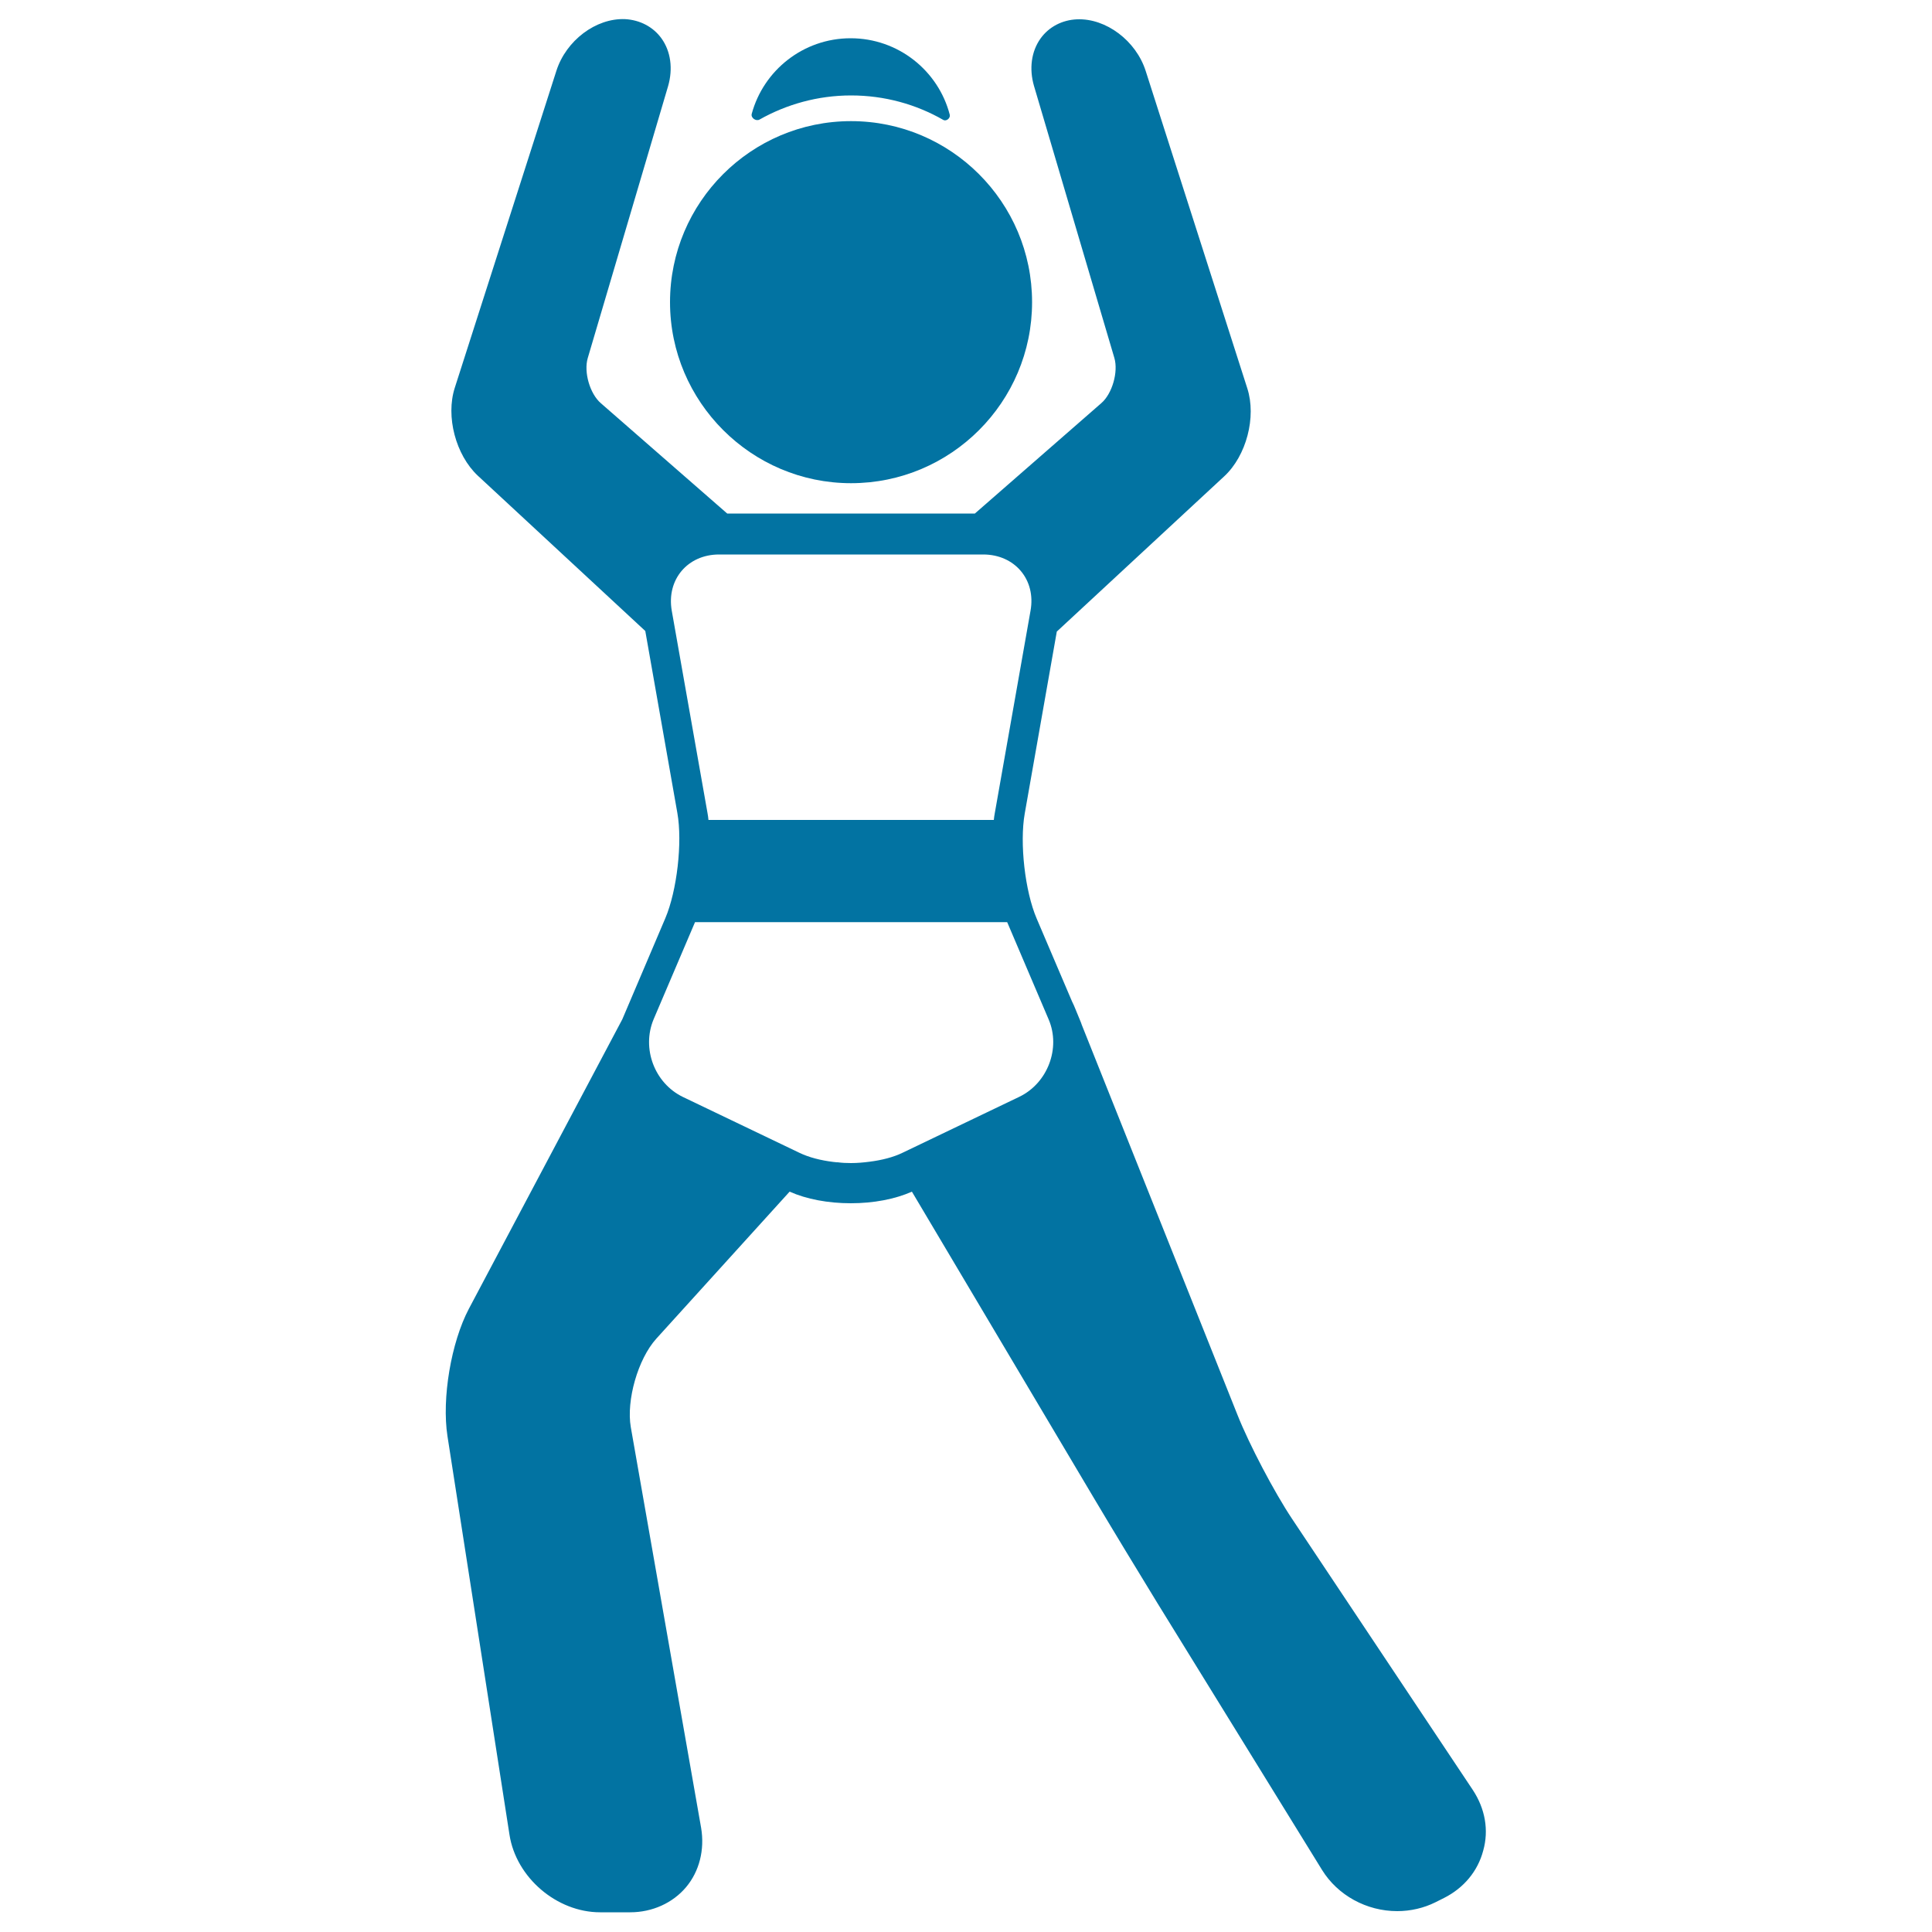
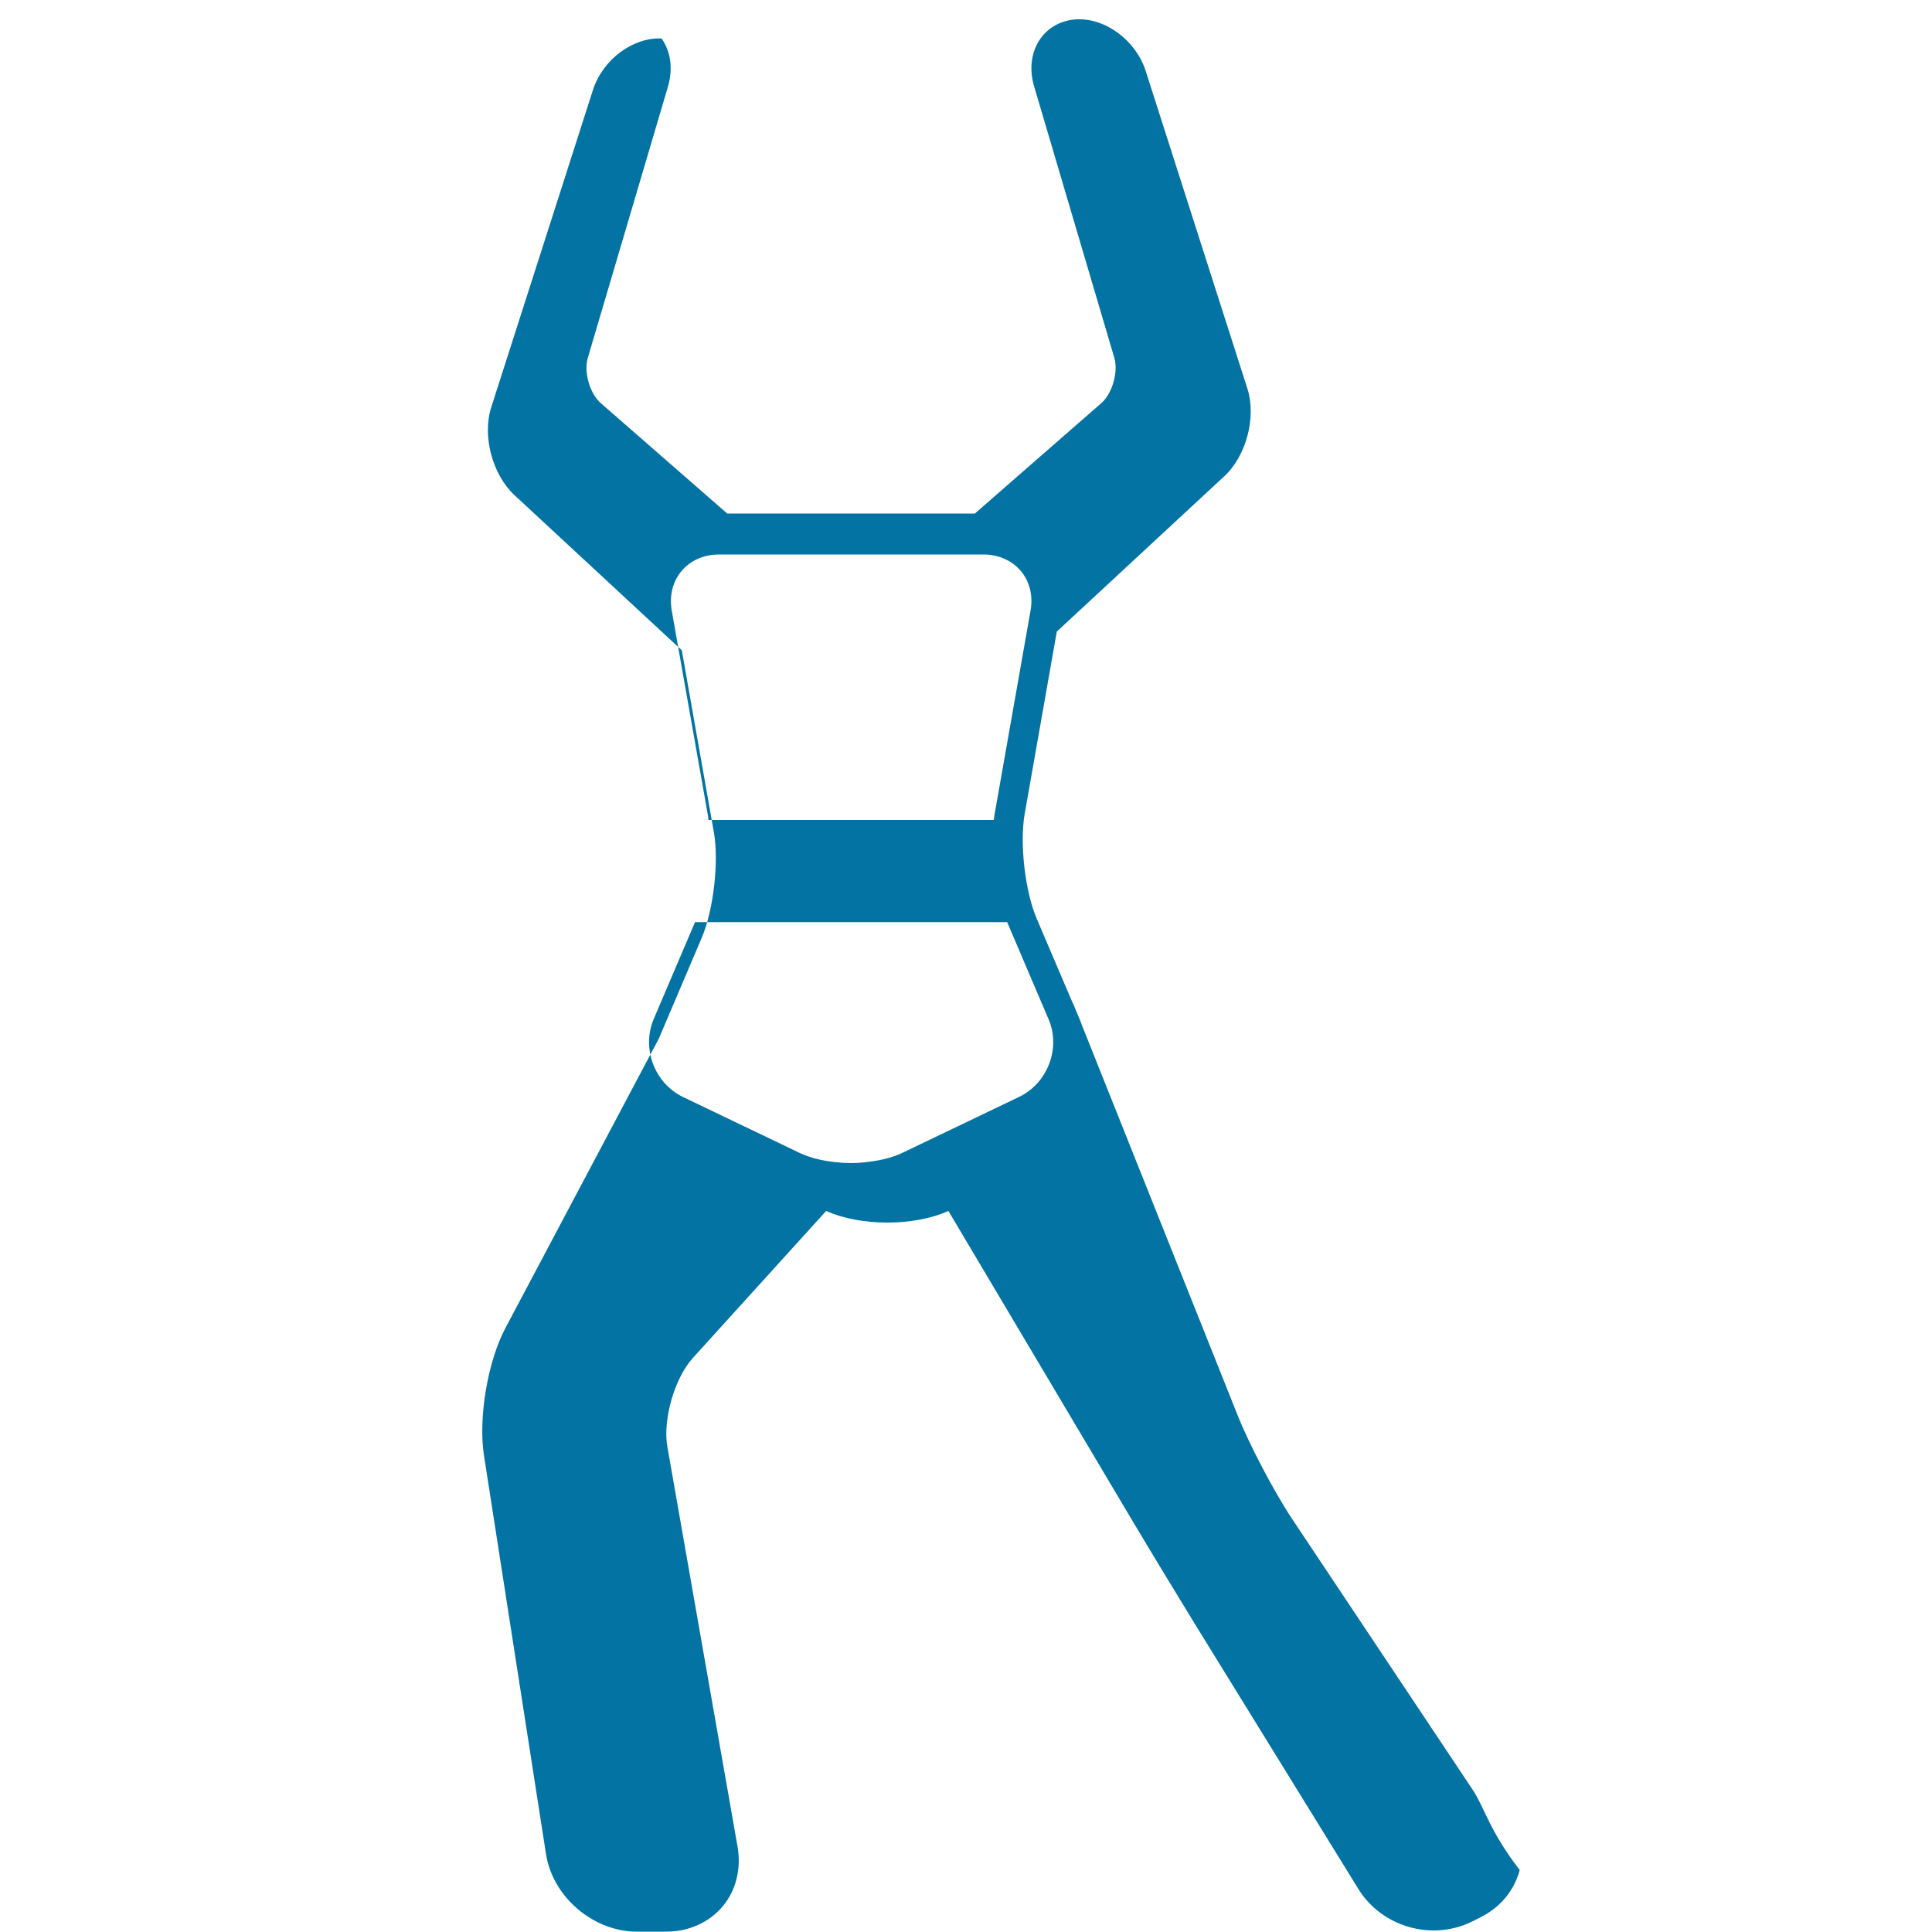
<svg xmlns="http://www.w3.org/2000/svg" viewBox="0 0 1000 1000" style="fill:#0273a2">
  <title>Girl With Up Arms And Stretching Leg SVG icon</title>
  <g>
-     <path d="M393.1,61.9c14-7.9,30.2-12.5,47.4-12.5c17.4,0,33.7,4.6,47.8,12.7c1.5,0.8,3.7-0.9,3.3-2.7c-5.9-22.8-26.7-39.6-51.3-39.6c-24.5,0-45.1,16.6-51.2,39.1C388.5,61,391.3,62.9,393.1,61.9z" />
-     <path d="M440.5,250.1c51.7,0,93.7-42,93.7-93.7c0-51.7-42-93.7-93.7-93.7c-51.7,0-93.7,42-93.7,93.7C346.8,208,388.9,250.1,440.5,250.1z" />
-     <path d="M762.4,926.6l-93.6-140.4c-9.2-13.8-22.2-38.5-28.3-53.9l-80.6-201.9c-0.2-0.5-0.3-1-0.5-1.4l-0.7-1.7l-2.1-5.1c-0.5-1.3-1.1-2.6-1.7-3.8l-18.3-42.9c-6.1-14.2-8.9-39.2-6.2-54.4l16.6-94.2l86.7-80.4c11.4-10.6,16.7-30.6,11.9-45.5L593,36.7c-5-15.6-20.5-27.3-35.5-26.7c-7.7,0.3-14.6,3.9-18.9,9.9c-4.8,6.7-6,15.7-3.4,24.6l41.6,140.8c2.1,7.2-1.1,18.5-6.8,23.4l-65.4,57.1H376.4L311,208.7c-5.7-4.9-8.9-16.1-6.8-23.3l41.6-140.8c2.6-9,1.4-18-3.4-24.7c-4.3-6-11.2-9.6-18.9-10c-15.1-0.6-30.5,11.1-35.5,26.7l-52.6,164.1c-4.8,14.9,0.5,34.8,11.9,45.5l86.7,80.4l16.6,94.2c2.7,15.2-0.2,40.2-6.2,54.4l-22.3,52.4l-79.4,149.8c-9.2,17.4-14.1,46.4-11.1,65.9l32.1,206.3c3.4,22.2,24.5,40.2,46.9,40.2l15.6,0c11.4,0,22-4.8,28.9-13c6.9-8.2,9.7-19.4,7.8-30.7l-36.4-207.4c-2.4-13.9,3.7-35.3,13.2-45.8l69-76.1c8.8,3.9,19.9,6,31.7,6c11.7,0,22.8-2.1,31.6-6l94.2,158.6c8.9,15,23.7,39.4,32.9,54.4l85.2,138.1c8.1,13.1,23,21.3,38.9,21.3c0,0,0,0,0,0c6.9,0,13.8-1.6,19.8-4.6l4.4-2.2c10.3-5.2,17.5-13.9,20.3-24.5C770.7,947.3,768.7,936.2,762.4,926.6z M309.8,979.4L309.8,979.4L309.8,979.4L309.8,979.4z M347.7,316.1c-2.8-16.1,8.2-29.1,24.5-29.1h136.7c16.3,0,27.4,13,24.5,29.1l-18.5,104.8c-0.2,1.1-0.4,2.3-0.5,3.5H366.7c-0.1-1.2-0.3-2.5-0.5-3.6L347.7,316.1z M527.6,567.7l-60.3,28.9c-4.9,2.4-10.9,3.9-17.2,4.7c-3.1,0.4-6.3,0.7-9.6,0.7c-2.4,0-4.7-0.1-6.9-0.4c-0.2,0-0.3,0-0.5,0c-0.7-0.1-1.3-0.1-1.9-0.2c-6.4-0.8-12.4-2.3-17.4-4.7l-60.3-28.9c-14.7-7.1-21.5-25.1-15.2-40.2l21.4-50.2c0,0,0-0.1,0-0.1h161.6c0,0.1,0,0.1,0.1,0.2l21.4,50.2C549.1,542.5,542.3,560.6,527.6,567.7z" />
+     <path d="M762.4,926.6l-93.6-140.4c-9.2-13.8-22.2-38.5-28.3-53.9l-80.6-201.9c-0.2-0.5-0.3-1-0.5-1.4l-0.7-1.7l-2.1-5.1c-0.5-1.3-1.1-2.6-1.7-3.8l-18.3-42.9c-6.1-14.2-8.9-39.2-6.2-54.4l16.6-94.2l86.7-80.4c11.4-10.6,16.7-30.6,11.9-45.5L593,36.7c-5-15.6-20.5-27.3-35.5-26.7c-7.7,0.3-14.6,3.9-18.9,9.9c-4.8,6.7-6,15.7-3.4,24.6l41.6,140.8c2.1,7.2-1.1,18.5-6.8,23.4l-65.4,57.1H376.4L311,208.7c-5.7-4.9-8.9-16.1-6.8-23.3l41.6-140.8c2.6-9,1.4-18-3.4-24.7c-15.1-0.6-30.5,11.1-35.5,26.7l-52.6,164.1c-4.8,14.9,0.5,34.8,11.9,45.5l86.7,80.4l16.6,94.2c2.7,15.2-0.2,40.2-6.2,54.4l-22.3,52.4l-79.4,149.8c-9.2,17.4-14.1,46.4-11.1,65.9l32.1,206.3c3.4,22.2,24.5,40.2,46.9,40.2l15.6,0c11.4,0,22-4.8,28.9-13c6.9-8.2,9.7-19.4,7.8-30.7l-36.4-207.4c-2.4-13.9,3.7-35.3,13.2-45.8l69-76.1c8.8,3.9,19.9,6,31.7,6c11.7,0,22.8-2.1,31.6-6l94.2,158.6c8.9,15,23.7,39.4,32.9,54.4l85.2,138.1c8.1,13.1,23,21.3,38.9,21.3c0,0,0,0,0,0c6.9,0,13.8-1.6,19.8-4.6l4.4-2.2c10.3-5.2,17.5-13.9,20.3-24.5C770.7,947.3,768.7,936.2,762.4,926.6z M309.8,979.4L309.8,979.4L309.8,979.4L309.8,979.4z M347.7,316.1c-2.8-16.1,8.2-29.1,24.5-29.1h136.7c16.3,0,27.4,13,24.5,29.1l-18.5,104.8c-0.2,1.1-0.4,2.3-0.5,3.5H366.7c-0.1-1.2-0.3-2.5-0.5-3.6L347.7,316.1z M527.6,567.7l-60.3,28.9c-4.9,2.4-10.9,3.9-17.2,4.7c-3.1,0.4-6.3,0.7-9.6,0.7c-2.4,0-4.7-0.1-6.9-0.4c-0.2,0-0.3,0-0.5,0c-0.7-0.1-1.3-0.1-1.9-0.2c-6.4-0.8-12.4-2.3-17.4-4.7l-60.3-28.9c-14.7-7.1-21.5-25.1-15.2-40.2l21.4-50.2c0,0,0-0.1,0-0.1h161.6c0,0.1,0,0.1,0.1,0.2l21.4,50.2C549.1,542.5,542.3,560.6,527.6,567.7z" />
  </g>
</svg>